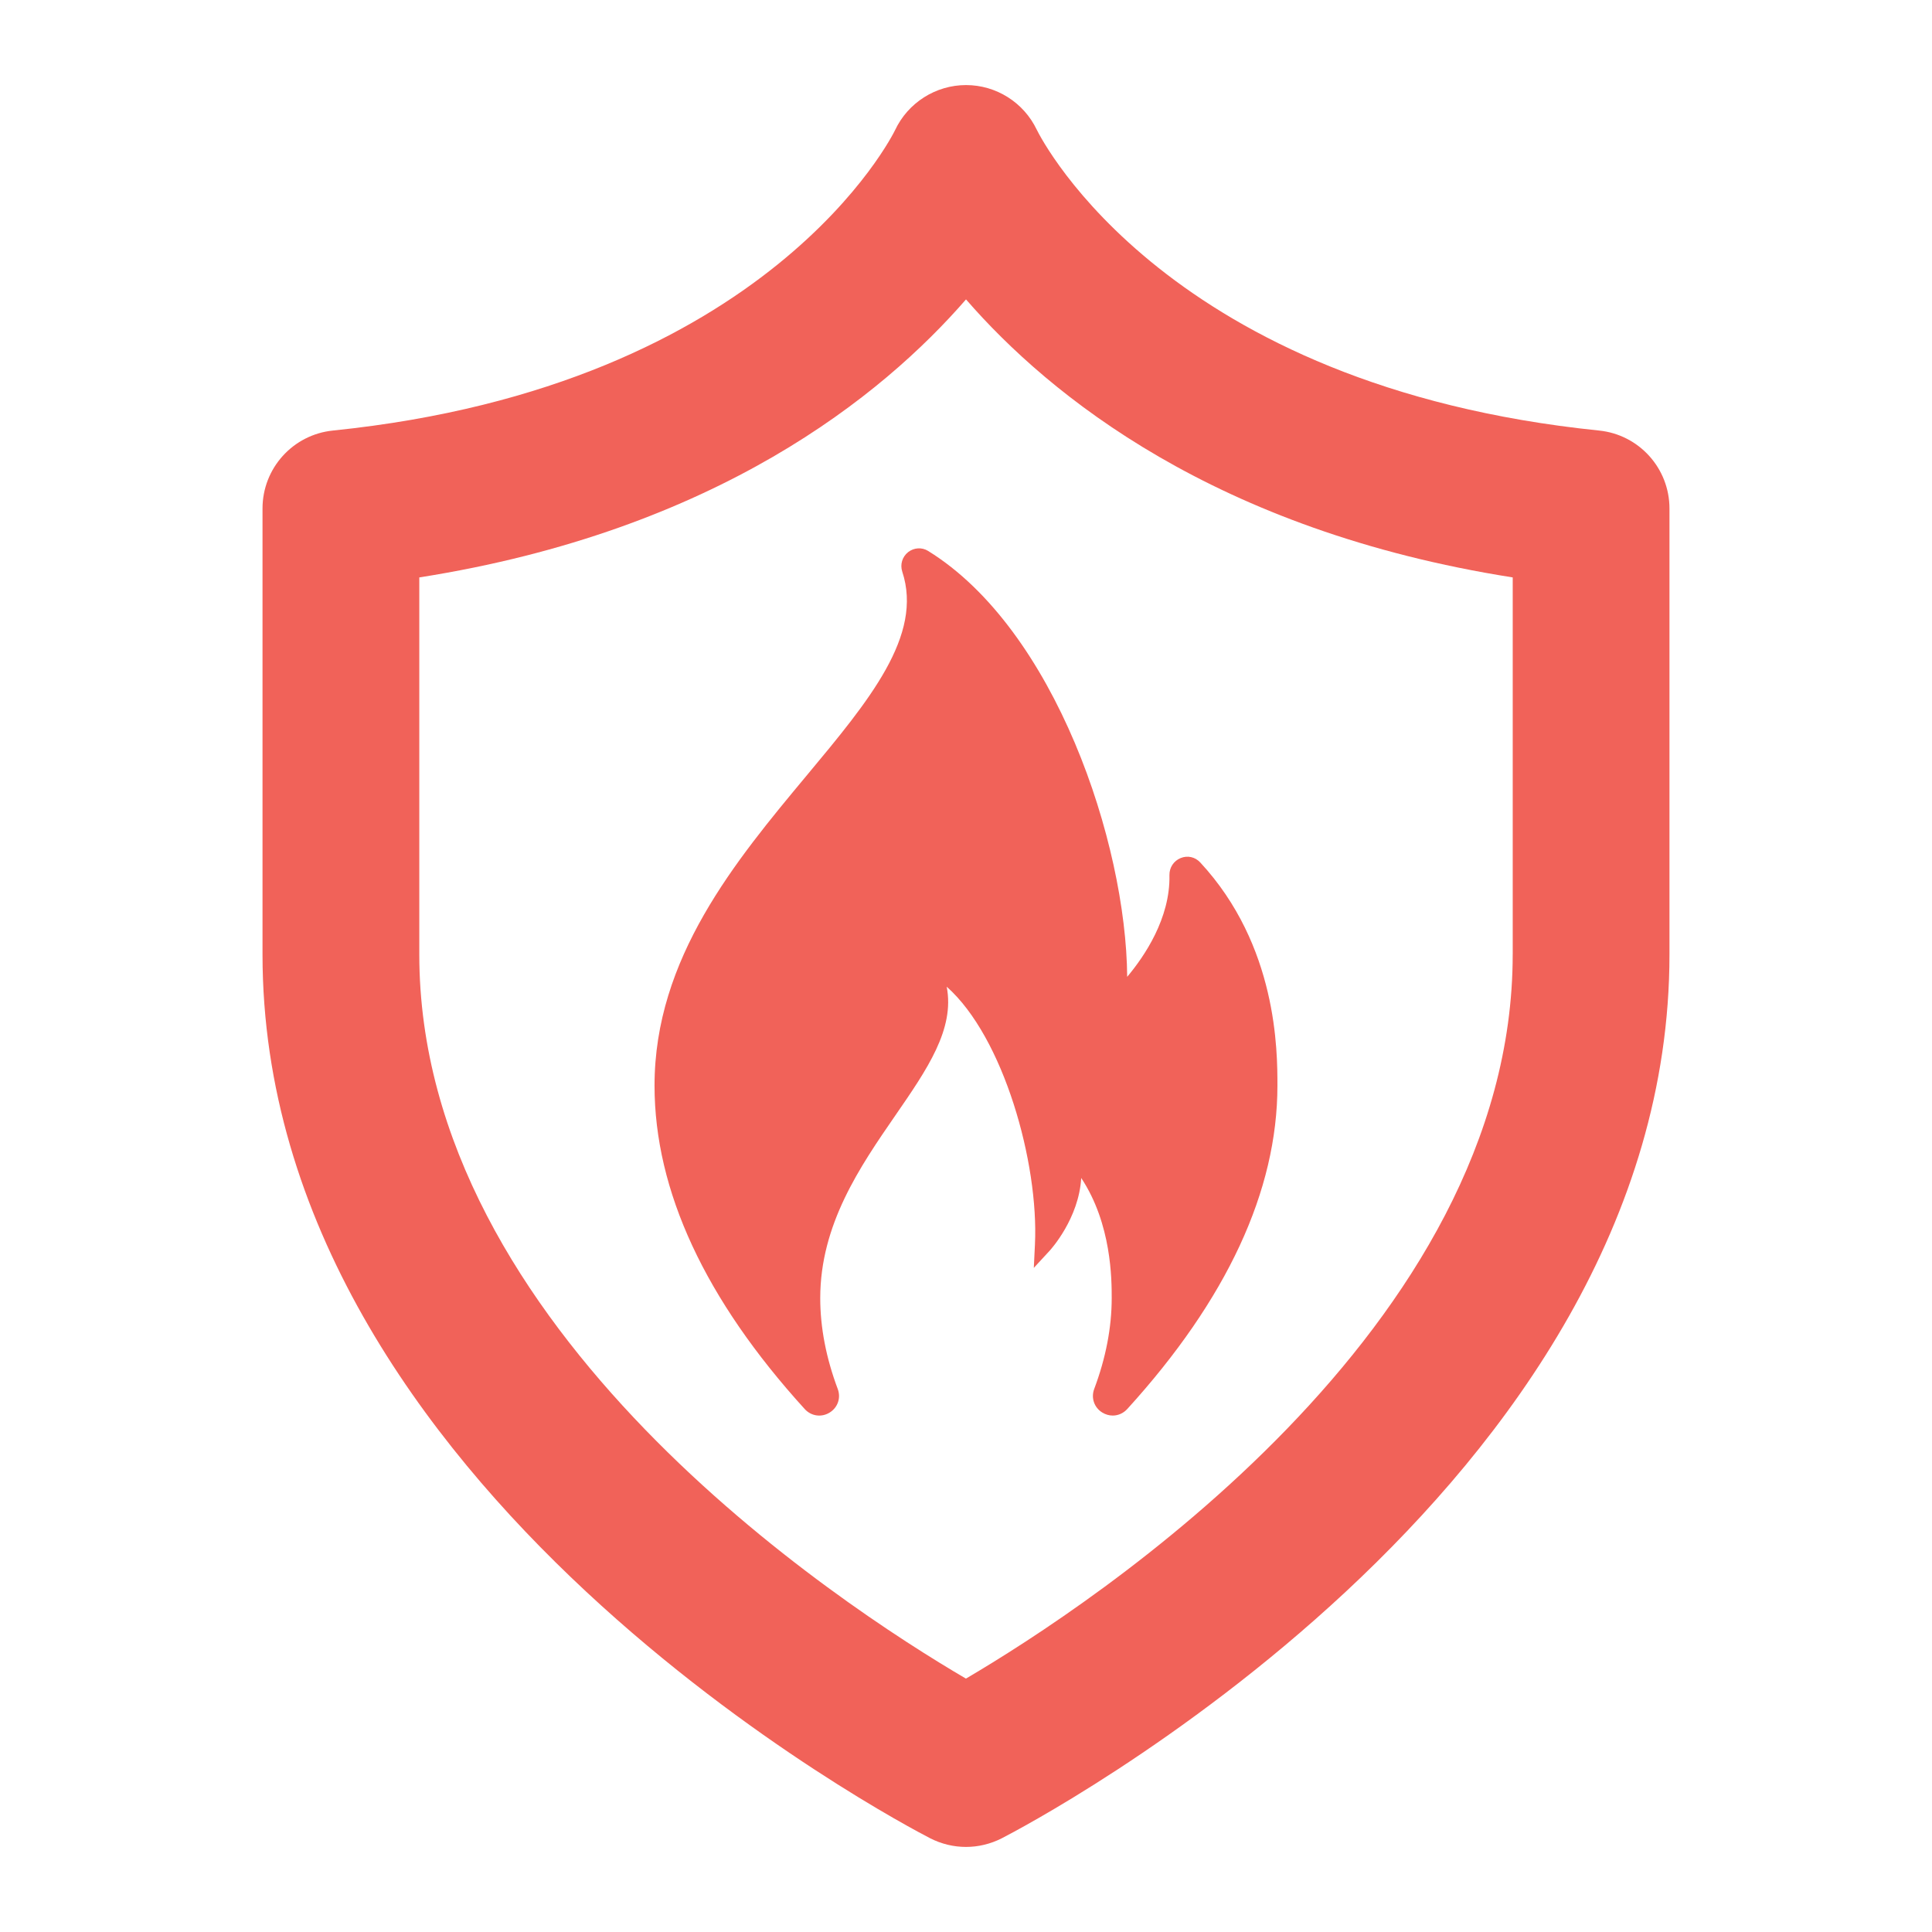
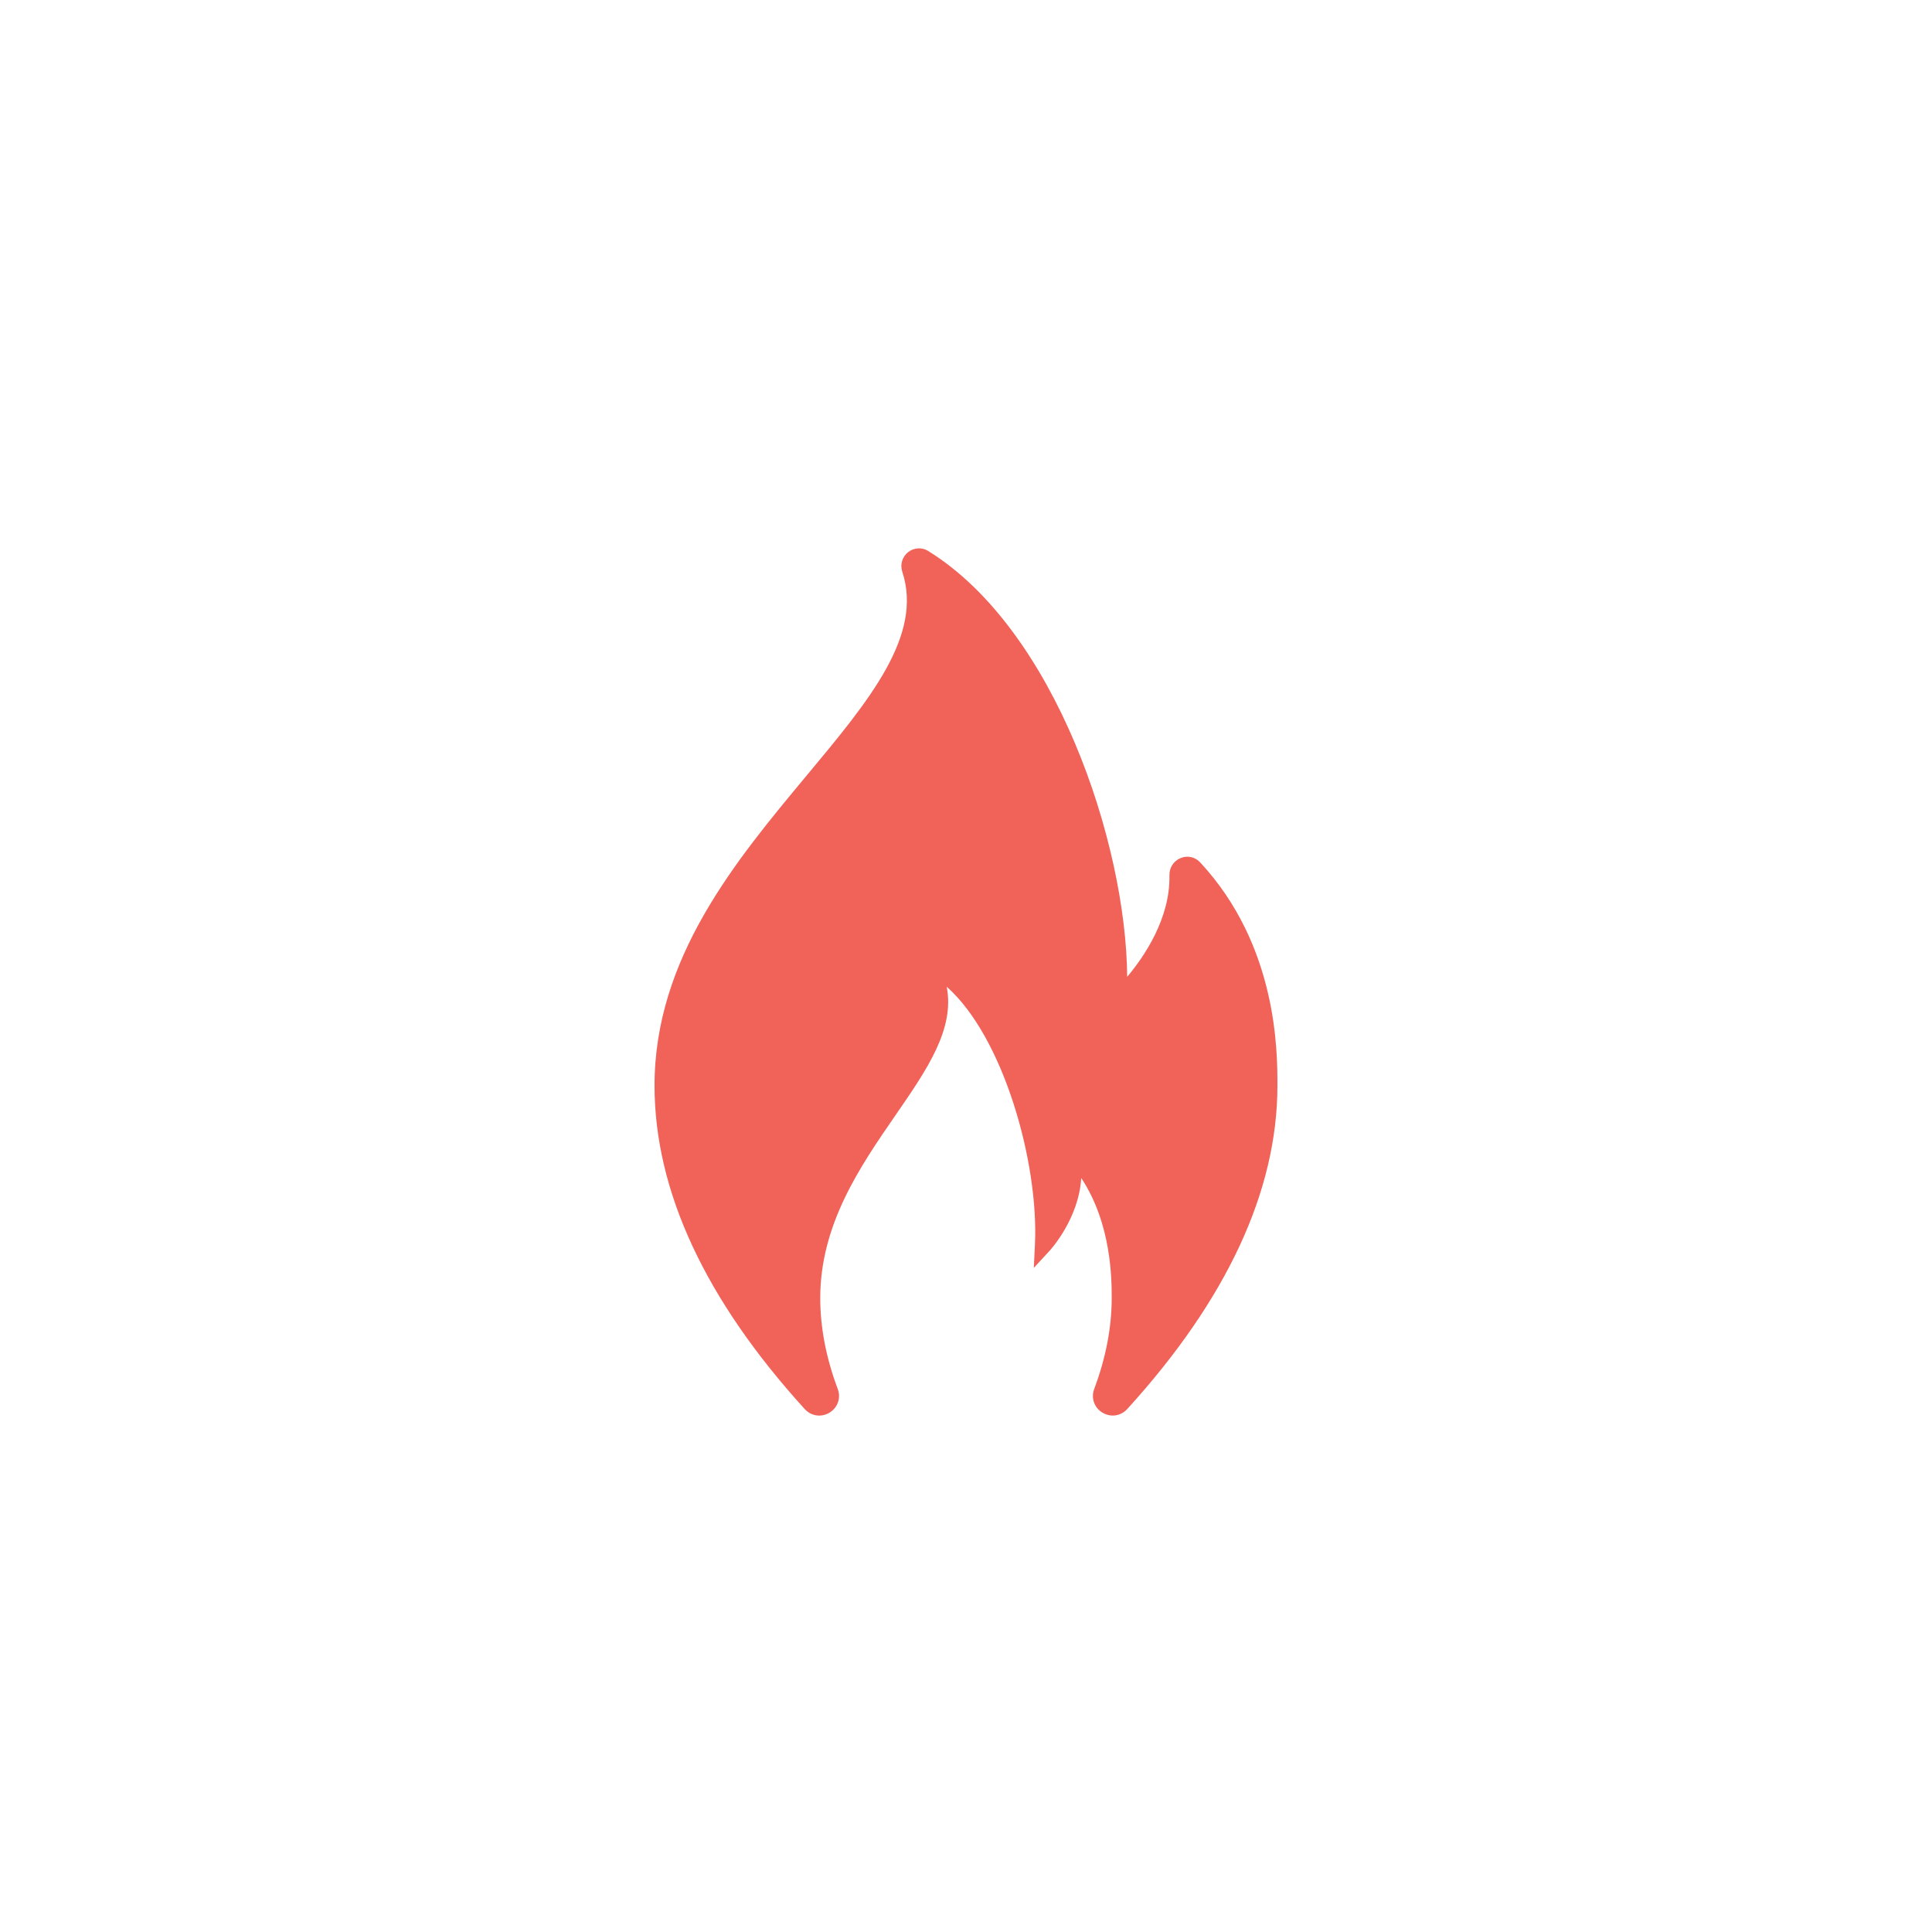
<svg xmlns="http://www.w3.org/2000/svg" width="1200" zoomAndPan="magnify" viewBox="0 0 900 900" height="1200" preserveAspectRatio="xMidYMid meet" version="1.0">
  <defs>
    <clipPath id="eaf293d5a7">
-       <path d="M 122.215 39.629 L 777.715 39.629 L 777.715 860.129 L 122.215 860.129 Z M 122.215 39.629 " clip-rule="nonzero" />
+       <path d="M 122.215 39.629 L 777.715 39.629 L 777.715 860.129 L 122.215 860.129 M 122.215 39.629 " clip-rule="nonzero" />
    </clipPath>
  </defs>
  <path fill="#f16259" d="M 432.344 256.641 C 429.434 254.844 425.789 255.094 423.074 257.168 C 420.301 259.371 419.215 262.938 420.312 266.316 C 430.109 296.062 404.941 326.266 375.816 361.219 C 342.574 401.133 304.906 446.383 304.906 505.711 C 304.906 554.68 328.449 605.355 374.859 656.379 C 377.898 659.734 382.688 660.379 386.488 658.023 C 390.254 655.699 391.809 651.195 390.254 647.043 C 384.848 632.648 382.098 618.418 382.098 604.734 C 382.098 570.367 400.664 543.449 417.035 519.688 C 431.957 498.074 444.828 479.402 441.012 459.645 C 467.516 483.129 483.949 541.746 482.117 579.707 L 481.59 590.625 L 489 582.594 C 489.562 581.969 502.582 567.613 503.672 548.75 C 517.875 570.211 517.875 596.207 517.875 604.734 C 517.875 618.41 515.129 632.648 509.719 647.043 C 508.172 651.195 509.719 655.723 513.504 658.023 C 515.023 658.953 516.699 659.422 518.359 659.422 C 520.855 659.422 523.309 658.367 525.121 656.379 C 571.531 605.367 595.074 554.688 595.074 505.711 C 595.074 489.582 595.074 440.52 559.082 401.719 L 559.066 401.719 C 556.742 399.207 553.219 398.402 550.012 399.707 C 546.754 401.035 544.707 404.137 544.77 407.68 C 545.199 427.75 533.09 445.52 525.09 455.043 C 524.605 392.578 491.48 293.176 432.336 256.641 Z M 432.344 256.641 " fill-opacity="1" fill-rule="nonzero" />
  <g clip-path="url(#eaf293d5a7)">
-     <path fill="#f16259" d="M 744.898 200.562 C 544.172 180.027 485.512 65.617 482.938 60.379 C 476.871 47.723 464.07 39.629 450.004 39.629 C 435.938 39.629 422.961 47.82 416.941 60.656 C 416.379 61.832 358.832 179.723 155.102 200.562 C 136.457 202.453 122.289 218.145 122.289 236.883 L 122.289 444.648 C 122.289 693.727 420.613 849.789 433.312 856.336 C 438.559 859.008 444.277 860.371 449.996 860.371 C 455.715 860.371 461.441 859.008 466.68 856.336 C 479.379 849.797 777.703 693.727 777.703 444.648 L 777.703 236.883 C 777.703 218.152 763.523 202.453 744.891 200.562 Z M 704.672 444.648 C 704.672 619.016 509.055 747.223 449.969 781.961 C 390.844 747.316 195.324 619.508 195.324 444.648 L 195.324 268.984 C 333.711 247.215 411.137 184.227 450.004 139.473 C 488.863 184.227 566.289 247.215 704.684 268.984 L 704.684 444.648 Z M 704.672 444.648 " fill-opacity="1" fill-rule="nonzero" />
-   </g>
+     </g>
</svg>